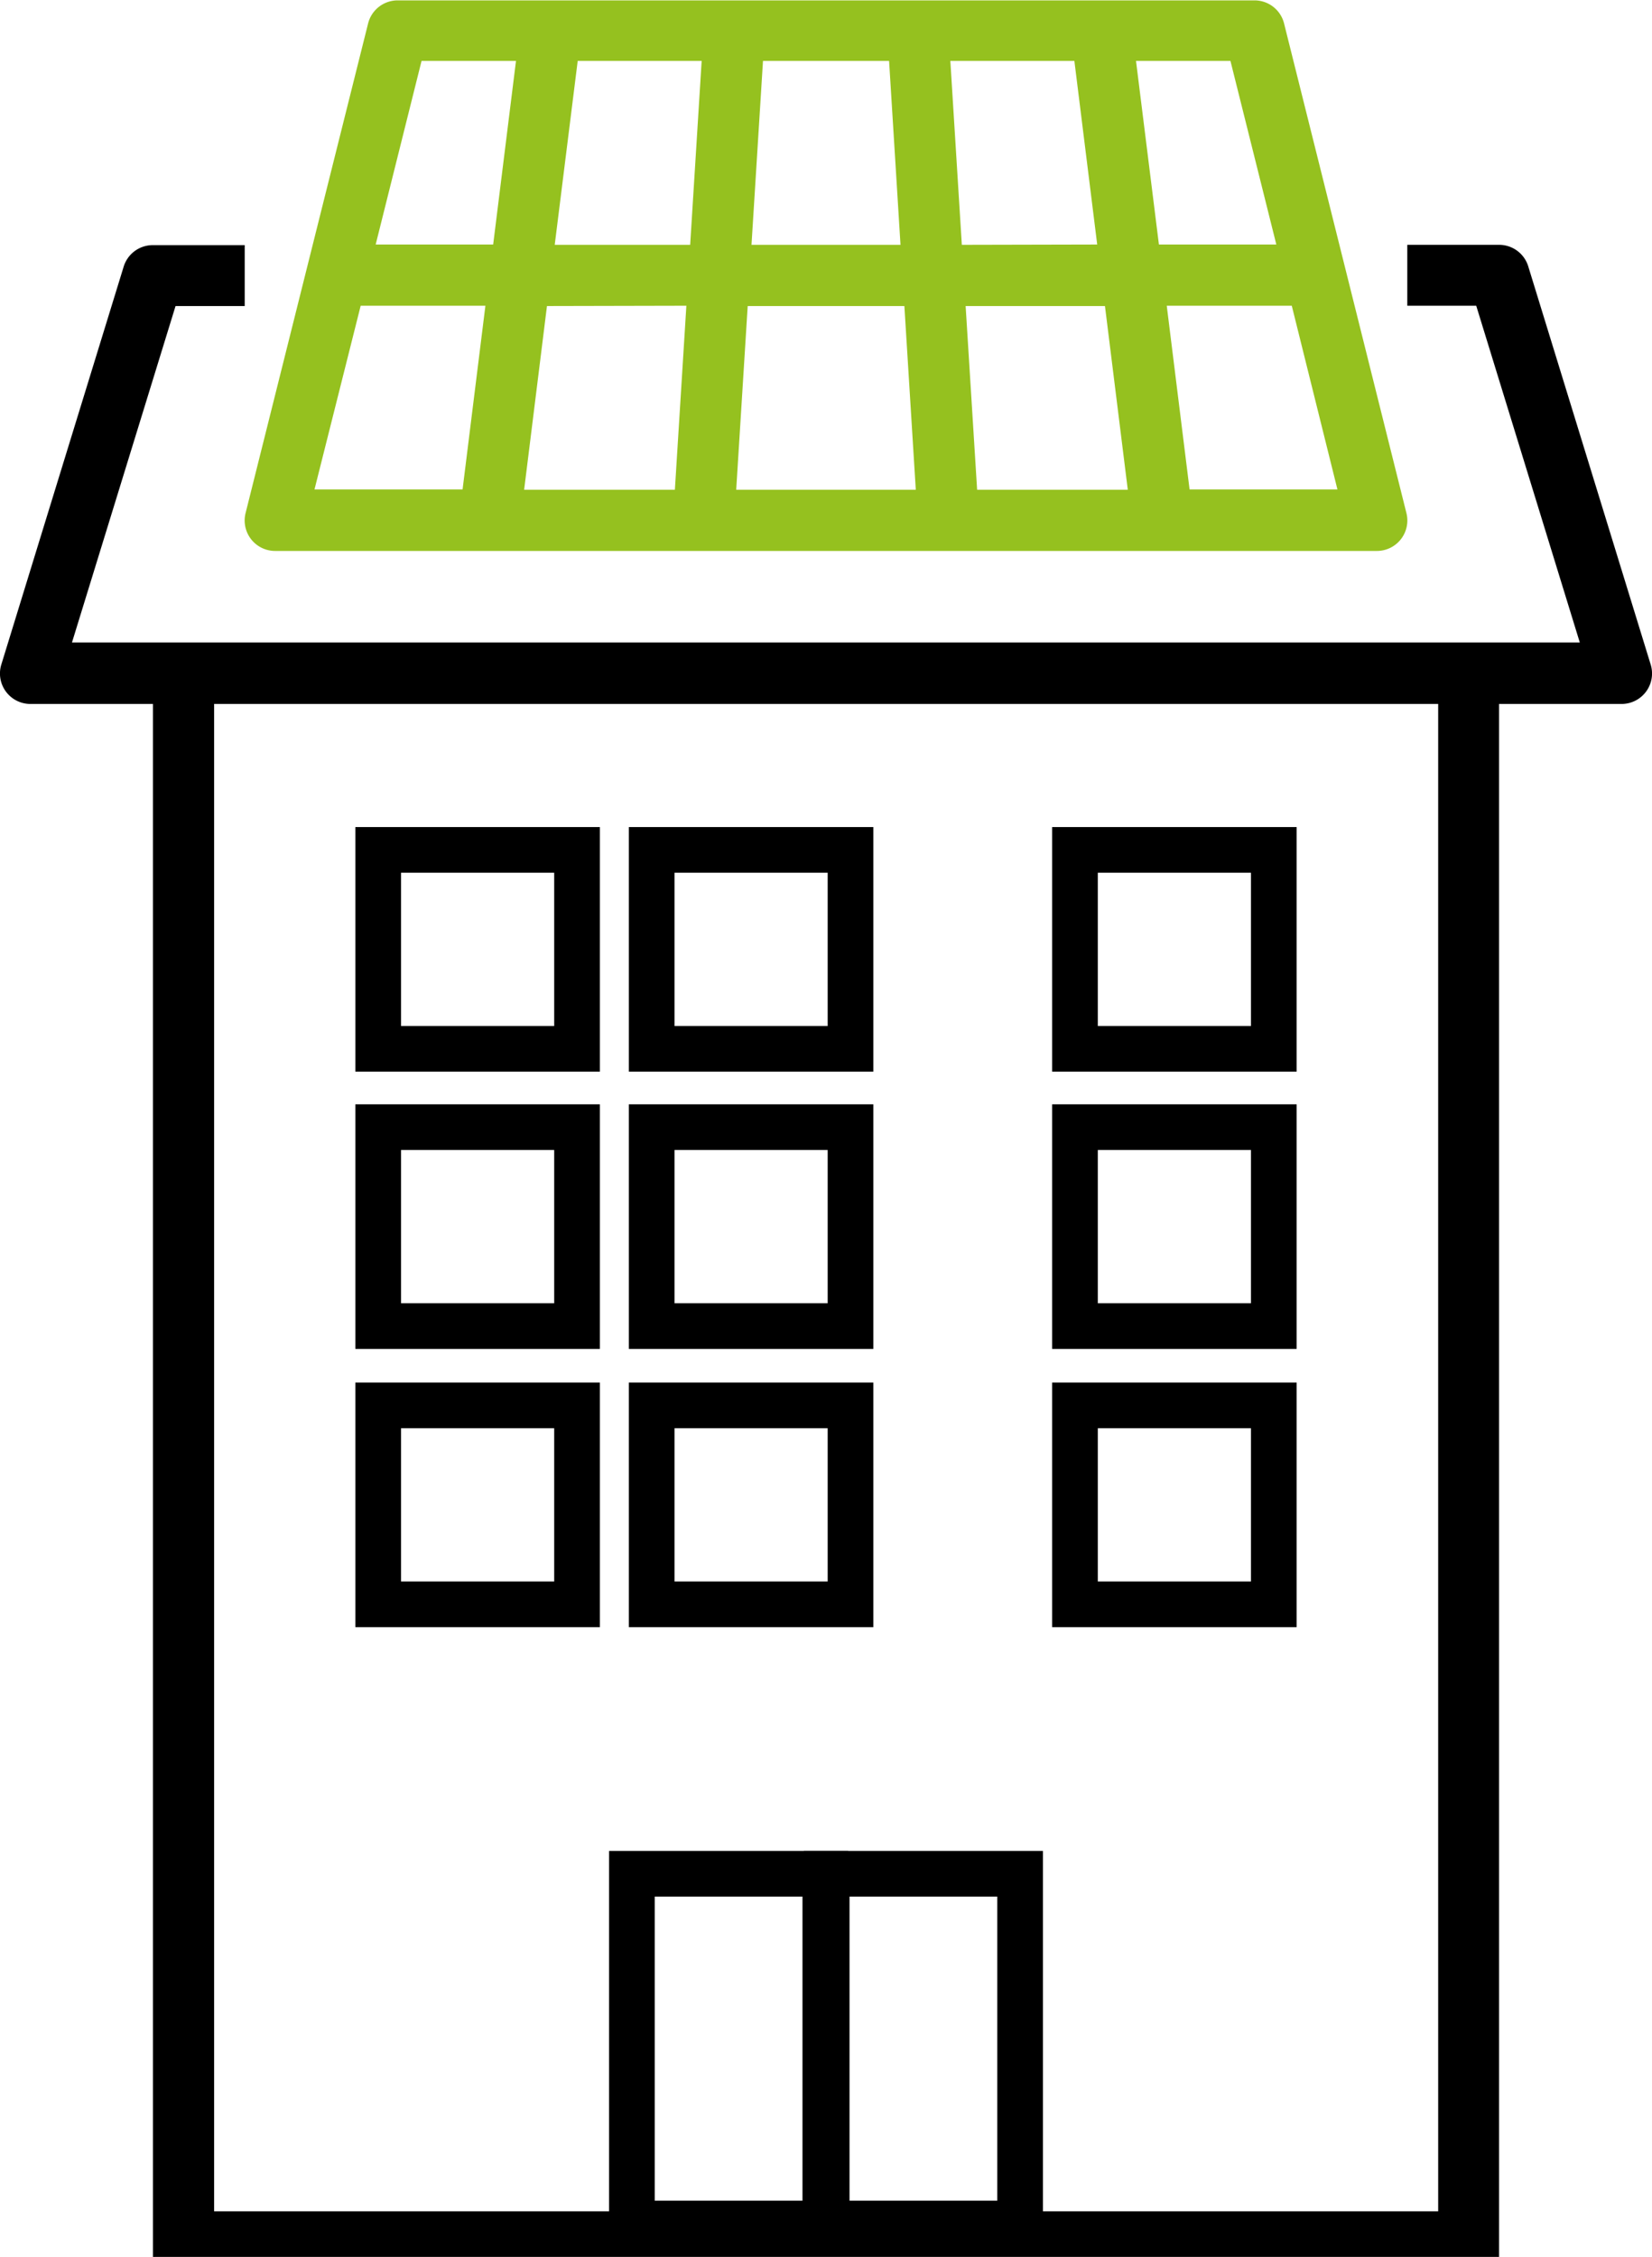
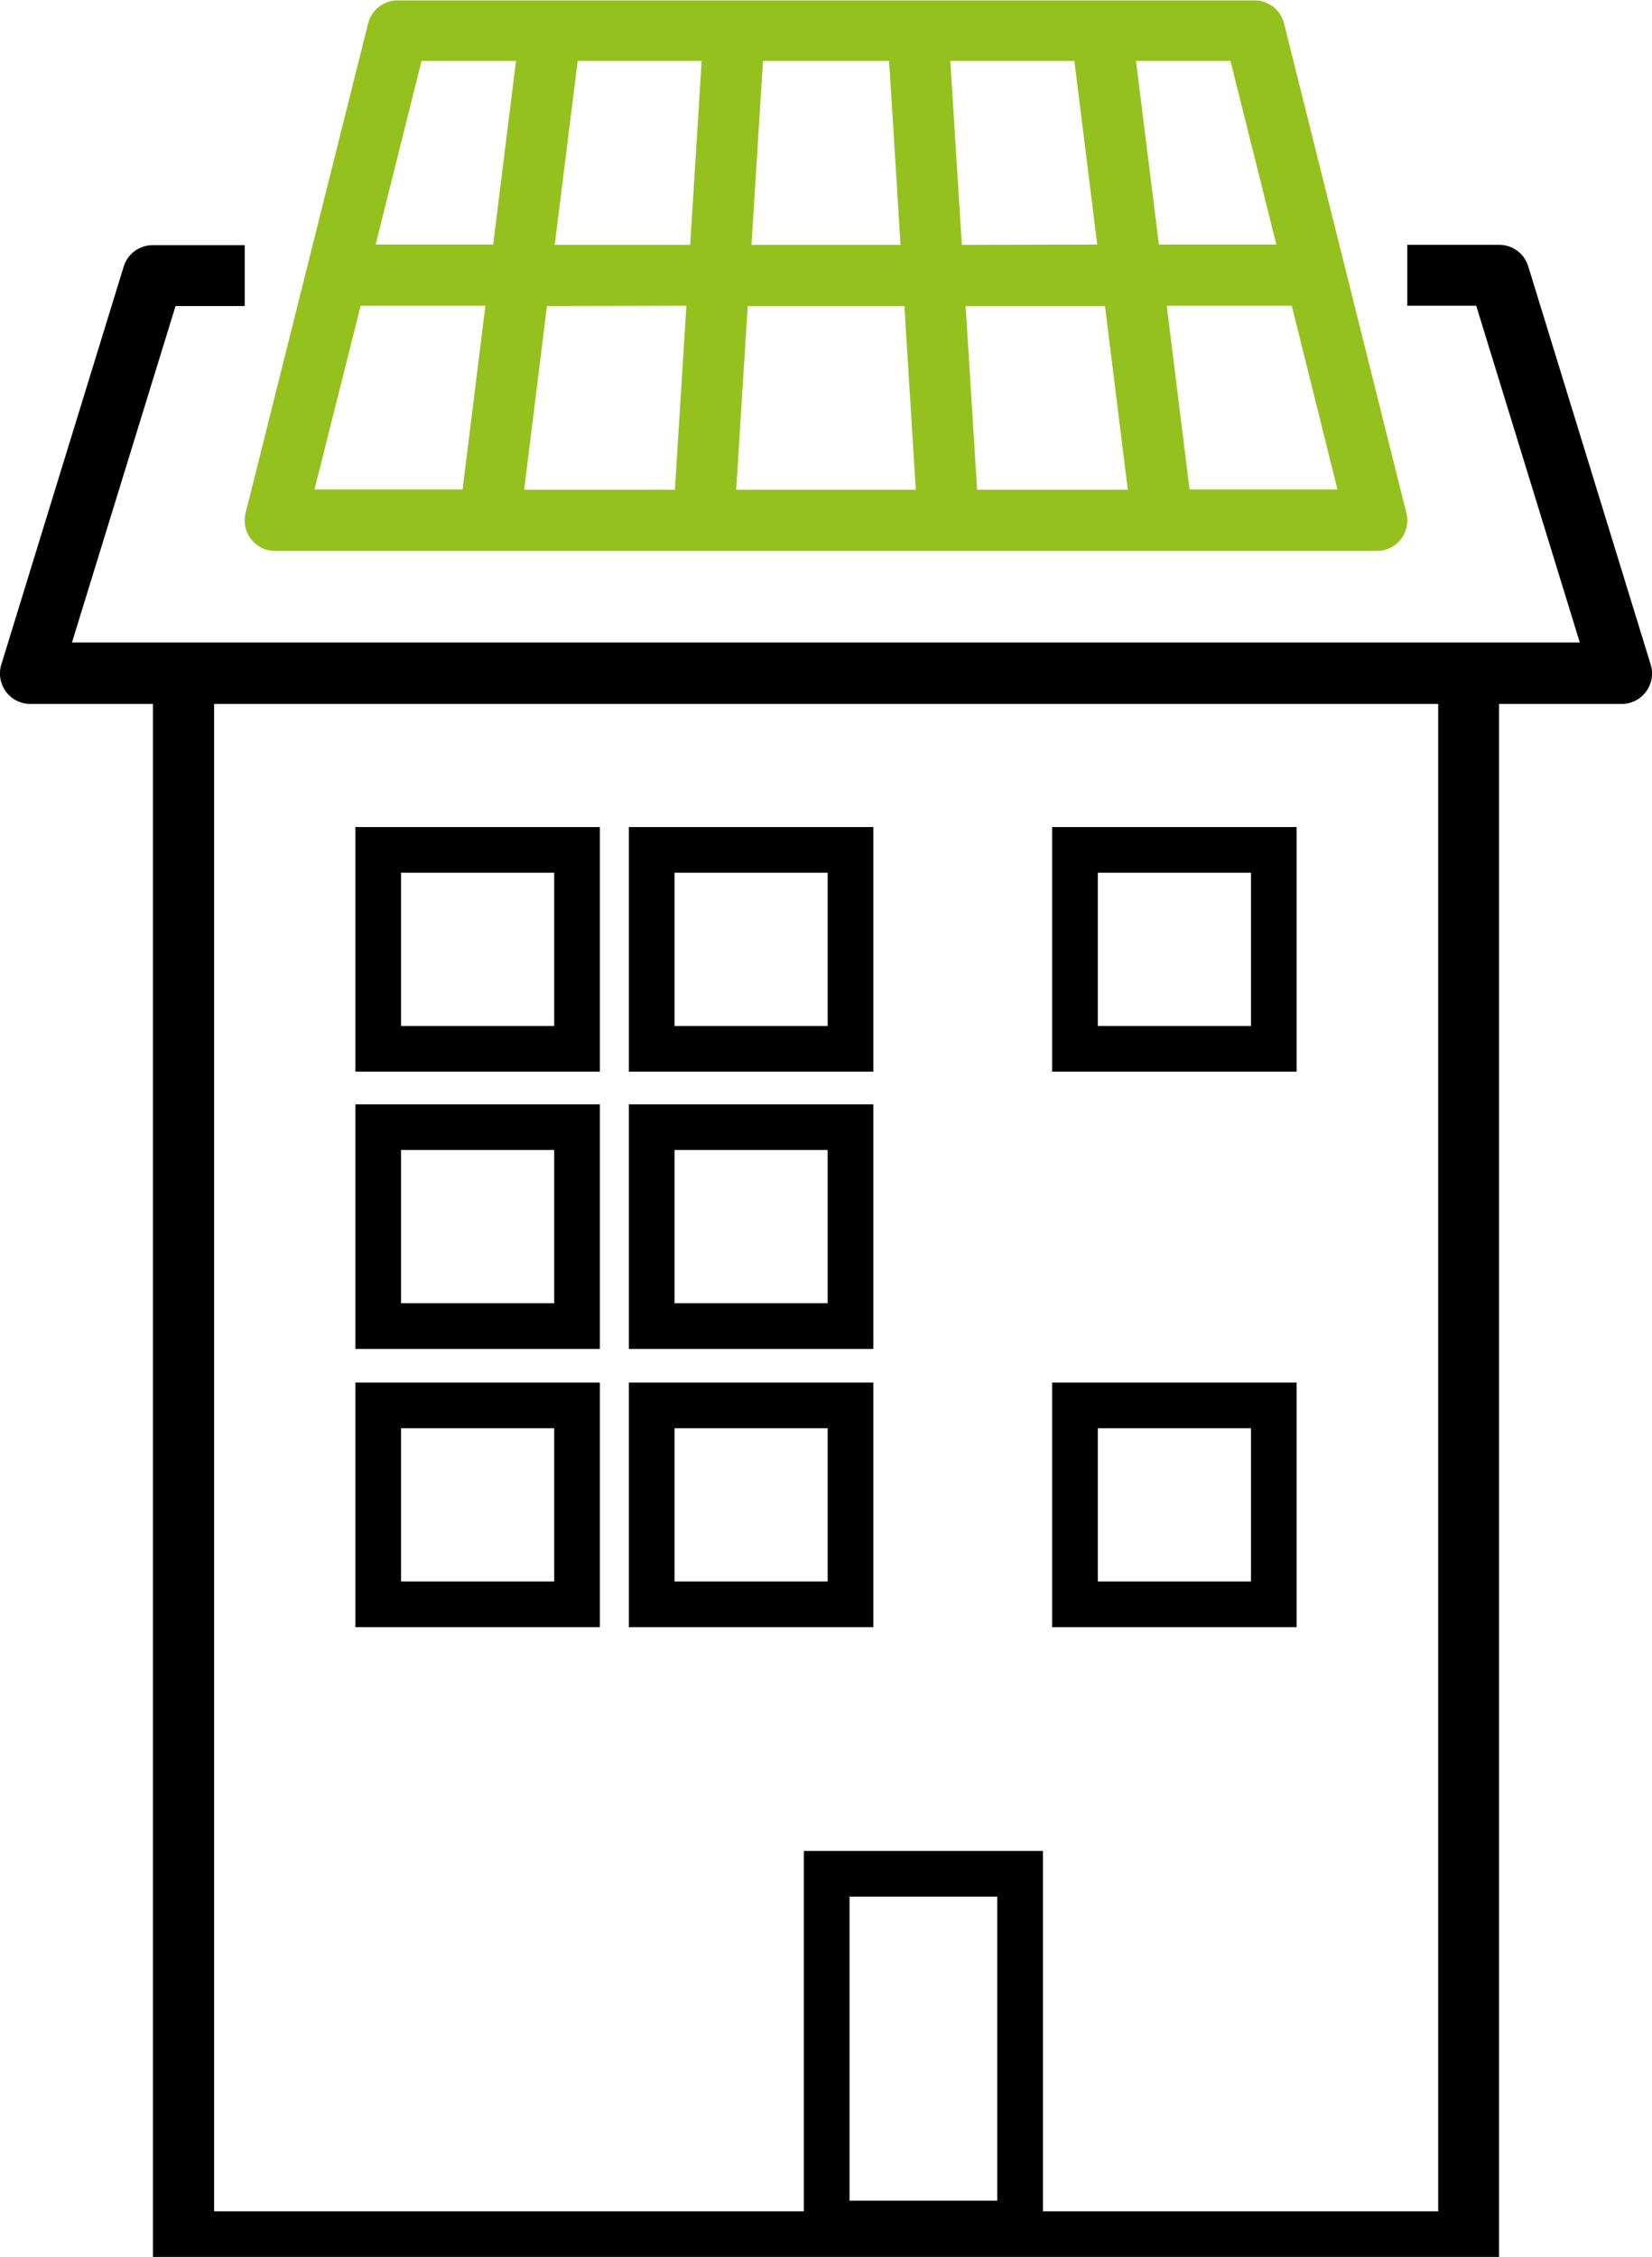
<svg xmlns="http://www.w3.org/2000/svg" viewBox="0 0 217.1 296.46">
  <defs>
    <style>.cls-1{fill:#95c11f;}.cls-2{fill:none;stroke:#000;stroke-miterlimit:10;stroke-width:6px;}</style>
  </defs>
  <g id="Calque_2" data-name="Calque 2">
    <g id="Ñëîé_1" data-name="Ñëîé 1">
      <path class="cls-1" d="M36.18,72.37H180.92a4,4,0,0,0,3.9-5L168.74,3.05a4,4,0,0,0-3.9-3H52.27a4,4,0,0,0-3.9,3.05L32.28,67.37a4,4,0,0,0,3.9,5ZM126.9,40.2h18.31l3,24.13H128.41Zm-6.55,24.13H96.75L98.26,40.2h20.59Zm6.05-32.17L124.89,8h16.3l3,24.12Zm-8.06,0H98.76L100.27,8h16.57Zm-27.64,0H72.9L75.92,8H92.21Zm-.5,8L88.69,64.33H68.88l3-24.13Zm66.13,24.13-3-24.13h16.43l6,24.13Zm11.4-32.17H152.3L149.29,8H161.7ZM55.4,8H67.81l-3,24.12H49.37Zm-8,32.16H63.79l-3,24.13H41.33Z" />
-       <rect class="cls-2" x="83.04" y="246.13" width="25.42" height="45.94" />
      <rect class="cls-2" x="108.64" y="246.13" width="25.42" height="45.94" />
      <rect class="cls-2" x="49.7" y="111.64" width="26.13" height="26.13" />
      <rect class="cls-2" x="49.7" y="148.06" width="26.13" height="26.13" />
      <rect class="cls-2" x="85.64" y="111.64" width="26.13" height="26.13" />
      <rect class="cls-2" x="85.64" y="148.06" width="26.13" height="26.13" />
      <rect class="cls-2" x="49.7" y="184.61" width="26.13" height="26.13" />
      <rect class="cls-2" x="85.64" y="184.61" width="26.13" height="26.13" />
      <rect class="cls-2" x="141.27" y="111.64" width="26.13" height="26.13" />
-       <rect class="cls-2" x="141.27" y="148.06" width="26.13" height="26.13" />
      <rect class="cls-2" x="141.27" y="184.61" width="26.13" height="26.13" />
      <path d="M216.92,87.27,200.84,35A4,4,0,0,0,197,32.16H184.94v8H194l13.61,44.23H9.46L23.07,40.2h9.09v-8H20.1A4,4,0,0,0,16.26,35L.18,87.27A4,4,0,0,0,4,92.47H20.1v204H197v-204h16.08a4,4,0,0,0,3.84-5.2ZM28.14,92.47H189v198H28.14Z" />
    </g>
  </g>
</svg>